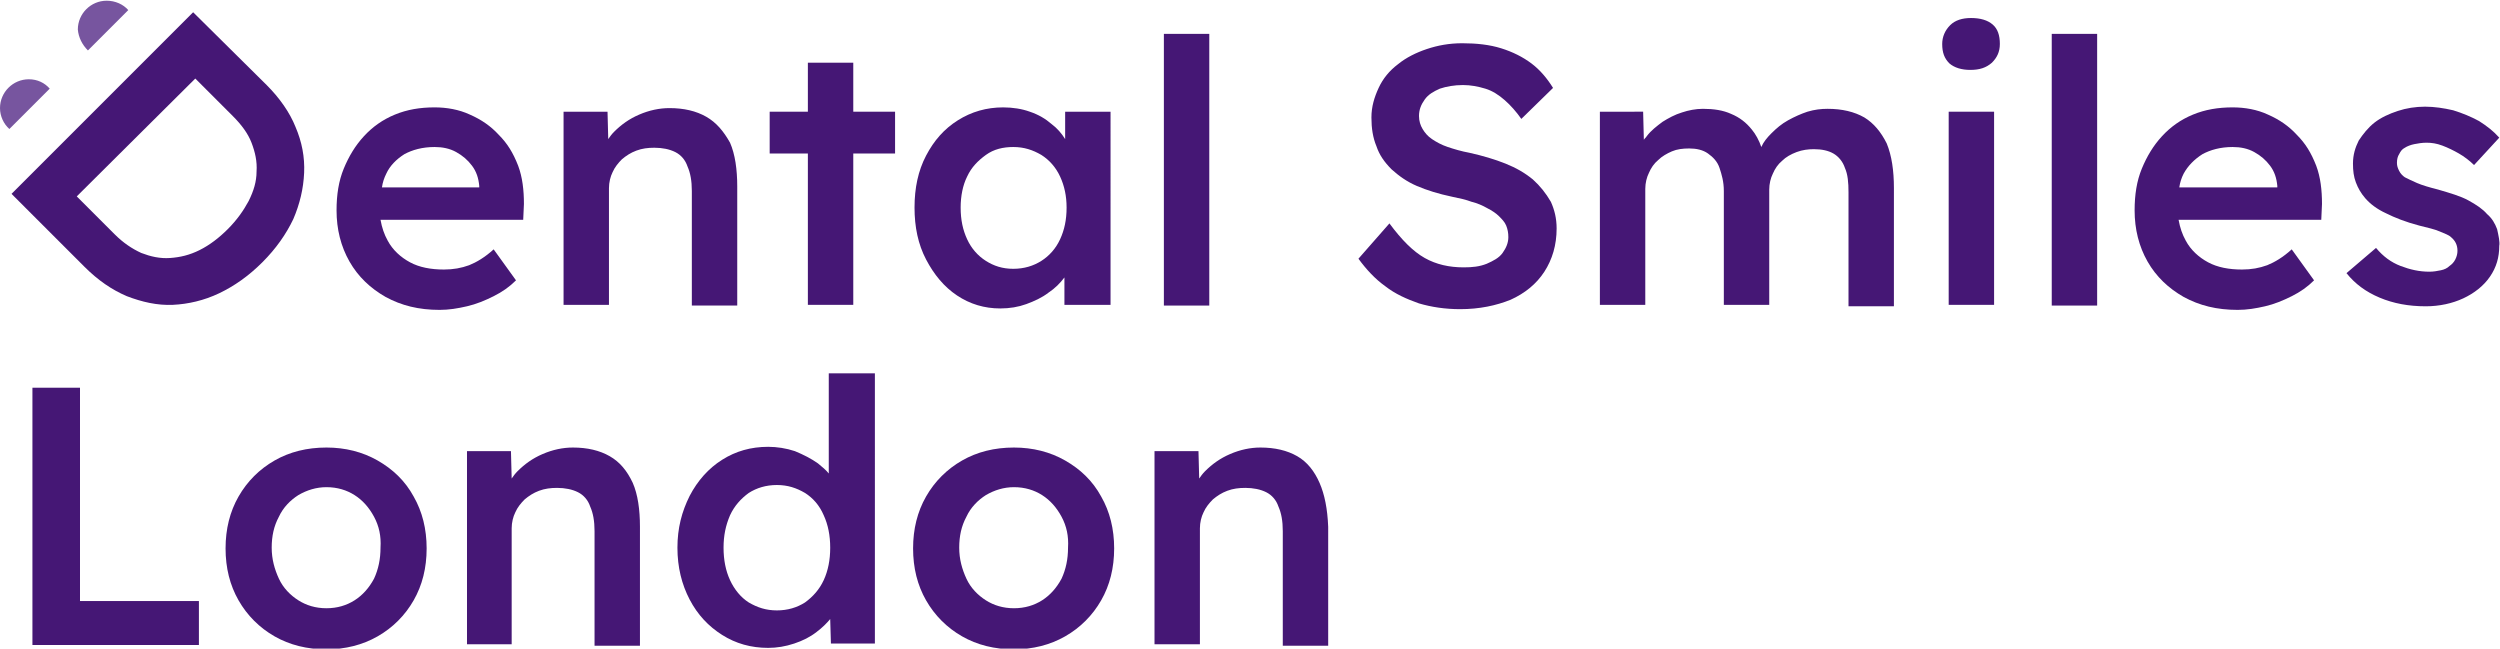
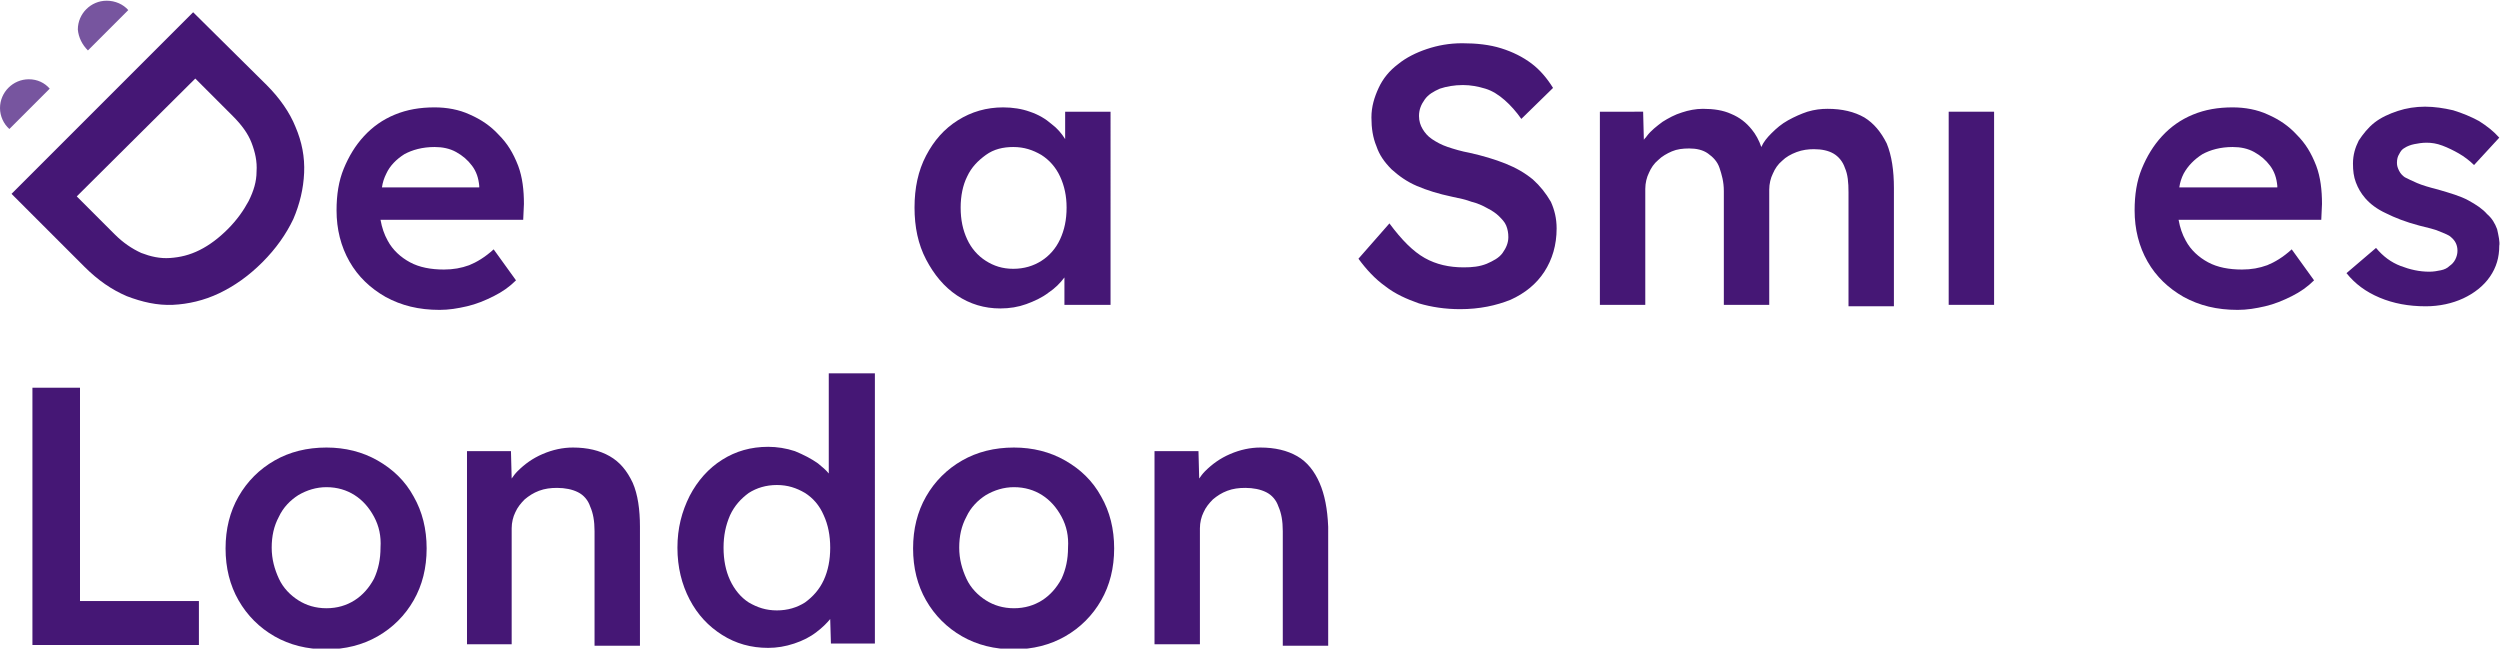
<svg xmlns="http://www.w3.org/2000/svg" version="1.1" id="Layer_1" x="0px" y="0px" viewBox="0 0 346.9 90" style="enable-background:new 0 0 346.9 90;" xml:space="preserve">
  <style type="text/css">
	.st0{fill:#77559F;}
	.st1{fill:#451775;}
</style>
  <g>
    <g>
      <path class="st0" d="M1.3,17.9l5.6-5.6C6.2,11.5,5.2,11,4,11c-2.2,0-4,1.8-4,4C0,16.1,0.5,17.2,1.3,17.9z" />
      <path class="st0" d="M12.2,7l5.6-5.6c-0.7-0.8-1.8-1.3-3-1.3c-2.2,0-4,1.8-4,4C10.9,5.2,11.4,6.2,12.2,7z" />
    </g>
  </g>
  <g>
    <path class="st1" d="M69.2,18.7c-1.1-1.2-2.4-2.1-4-2.8c-1.5-0.7-3.2-1-4.9-1c-2,0-3.8,0.3-5.5,1c-1.7,0.7-3.1,1.7-4.3,3   c-1.2,1.3-2.1,2.8-2.8,4.5c-0.7,1.7-1,3.6-1,5.8c0,2.6,0.6,5,1.8,7.1c1.2,2.1,2.9,3.7,5,4.9c2.2,1.2,4.6,1.8,7.5,1.8   c1.3,0,2.5-0.2,3.8-0.5c1.3-0.3,2.5-0.8,3.7-1.4c1.2-0.6,2.2-1.3,3.1-2.2l-3.1-4.3c-1.2,1.1-2.4,1.8-3.4,2.2   c-1.1,0.4-2.2,0.6-3.5,0.6c-1.8,0-3.4-0.3-4.7-1c-1.3-0.7-2.4-1.7-3.1-3c-0.5-0.9-0.8-1.8-1-2.9h19.8l0.1-2.2   c0-1.9-0.2-3.7-0.8-5.3C71.2,21.2,70.4,19.9,69.2,18.7z M56.1,21.4c1.1-0.6,2.5-1,4.2-1c1.1,0,2.1,0.2,3,0.7   c0.9,0.5,1.6,1.1,2.2,1.9c0.6,0.8,0.9,1.7,1,2.8V26H53c0.1-0.7,0.3-1.3,0.6-1.9C54.1,23,55,22.1,56.1,21.4z" />
-     <path class="st1" d="M98,16.2c-1.4-0.8-3.1-1.2-5.1-1.2c-1.4,0-2.8,0.3-4.2,0.9c-1.4,0.6-2.5,1.4-3.5,2.4c-0.3,0.3-0.6,0.7-0.8,1   l-0.1-3.8h-6.1v26.8c0.4,0,0.9,0,1.5,0c0.5,0,1.1,0,1.7,0h3.1V26.1c0-0.8,0.2-1.6,0.5-2.2c0.3-0.7,0.8-1.3,1.3-1.8   c0.6-0.5,1.2-0.9,2-1.2c0.8-0.3,1.6-0.4,2.5-0.4c1.1,0,2.1,0.2,2.9,0.6c0.8,0.4,1.4,1.1,1.7,2c0.4,0.9,0.6,2,0.6,3.4v15.9h6.3V25.9   c0-2.4-0.3-4.5-1-6.1C100.4,18.2,99.4,17,98,16.2z" />
-     <polygon class="st1" points="118.4,8.7 112.1,8.7 112.1,15.5 106.8,15.5 106.8,21.3 112.1,21.3 112.1,42.3 118.4,42.3 118.4,21.3    124.2,21.3 124.2,15.5 118.4,15.5  " />
    <path class="st1" d="M147.8,19.3c-0.5-0.8-1.1-1.5-1.9-2.1c-0.8-0.7-1.8-1.3-3-1.7c-1.1-0.4-2.4-0.6-3.7-0.6   c-2.3,0-4.4,0.6-6.3,1.8c-1.9,1.2-3.3,2.8-4.4,4.9c-1.1,2.1-1.6,4.5-1.6,7.2c0,2.7,0.5,5.1,1.6,7.2c1.1,2.1,2.5,3.8,4.3,5   s3.8,1.8,6,1.8c1.3,0,2.5-0.2,3.6-0.6c1.1-0.4,2.2-0.9,3.1-1.6c0.9-0.6,1.6-1.3,2.2-2.1v3.8h6.4V15.5h-6.3V19.3z M144.5,36.2   c-1.1,0.7-2.4,1.1-3.9,1.1c-1.5,0-2.7-0.4-3.8-1.1c-1.1-0.7-2-1.7-2.6-3c-0.6-1.3-0.9-2.7-0.9-4.4c0-1.6,0.3-3.1,0.9-4.3   c0.6-1.3,1.5-2.2,2.6-3s2.4-1.1,3.8-1.1c1.5,0,2.7,0.4,3.9,1.1c1.1,0.7,2,1.7,2.6,3c0.6,1.3,0.9,2.7,0.9,4.3c0,1.7-0.3,3.1-0.9,4.4   C146.5,34.5,145.6,35.5,144.5,36.2z" />
-     <rect x="161.5" y="4.7" class="st1" width="6.3" height="37.7" />
    <path class="st1" d="M212.7,24.9c-1.1-0.9-2.3-1.6-3.8-2.2c-1.5-0.6-3.2-1.1-5-1.5c-1.1-0.2-2.1-0.5-3-0.8   c-0.9-0.3-1.6-0.7-2.2-1.1c-0.6-0.4-1-0.9-1.3-1.4c-0.3-0.5-0.5-1.1-0.5-1.8c0-0.9,0.3-1.6,0.8-2.3s1.2-1.1,2.1-1.5   c0.9-0.3,2-0.5,3.2-0.5c1.1,0,2.1,0.2,3.1,0.5s1.9,0.9,2.7,1.6c0.8,0.7,1.6,1.6,2.3,2.6l4.4-4.3c-0.8-1.3-1.8-2.5-3-3.4   c-1.2-0.9-2.6-1.6-4.2-2.1c-1.6-0.5-3.4-0.7-5.4-0.7c-1.8,0-3.4,0.3-4.9,0.8s-2.9,1.2-4,2.1c-1.2,0.9-2.1,2-2.7,3.3s-1,2.6-1,4.1   c0,1.5,0.2,2.8,0.7,4c0.4,1.2,1.1,2.2,2.1,3.2c1,0.9,2.1,1.7,3.5,2.3s3,1.1,4.9,1.5c1,0.2,1.9,0.4,2.7,0.7c0.8,0.2,1.5,0.5,2.2,0.9   c0.6,0.3,1.2,0.7,1.6,1.1c0.4,0.4,0.8,0.8,1,1.3c0.2,0.5,0.3,1,0.3,1.6c0,0.8-0.3,1.5-0.8,2.2s-1.3,1.1-2.2,1.5   c-1,0.4-2,0.5-3.2,0.5c-2,0-3.8-0.4-5.4-1.3c-1.6-0.9-3.2-2.5-4.9-4.8l-4.3,4.9c1.1,1.5,2.3,2.8,3.7,3.8c1.4,1.1,3,1.8,4.7,2.4   c1.7,0.5,3.6,0.8,5.7,0.8c2.7,0,5-0.5,7-1.3c2-0.9,3.6-2.2,4.7-3.9s1.7-3.7,1.7-6c0-1.4-0.3-2.6-0.8-3.7   C214.5,26.8,213.7,25.8,212.7,24.9z" />
    <path class="st1" d="M258.7,16.3c-1.4-0.8-3.1-1.2-5.1-1.2c-0.9,0-1.8,0.1-2.8,0.4c-0.9,0.3-1.8,0.7-2.7,1.2s-1.6,1.1-2.3,1.8   c-0.6,0.6-1.1,1.2-1.4,1.9c-0.3-0.9-0.8-1.8-1.3-2.4c-0.8-1-1.7-1.7-2.9-2.2c-1.1-0.5-2.4-0.7-3.9-0.7c-1,0-2,0.2-2.9,0.5   c-1,0.3-1.9,0.8-2.7,1.3c-0.8,0.6-1.6,1.2-2.2,2c-0.1,0.2-0.3,0.3-0.4,0.5l-0.1-3.9H222v26.8h6.3V26.2c0-0.8,0.2-1.6,0.5-2.2   c0.3-0.7,0.7-1.3,1.3-1.8c0.5-0.5,1.2-0.9,1.9-1.2c0.7-0.3,1.5-0.4,2.4-0.4c1,0,1.9,0.2,2.6,0.7c0.7,0.5,1.3,1.1,1.6,2   s0.6,1.9,0.6,3.2v15.8h6.3v-16c0-0.8,0.2-1.6,0.5-2.2c0.3-0.7,0.7-1.3,1.3-1.8c0.5-0.5,1.2-0.9,2-1.2s1.6-0.4,2.4-0.4   c1.1,0,2,0.2,2.7,0.6c0.7,0.4,1.3,1.1,1.6,2c0.4,0.9,0.5,2,0.5,3.4v15.8h6.3V26.1c0-2.4-0.3-4.5-1-6.2   C261,18.3,260,17.1,258.7,16.3z" />
    <rect x="270.4" y="15.5" class="st1" width="6.3" height="26.8" />
-     <path class="st1" d="M273.5,2.5c-1.2,0-2.2,0.3-2.9,1c-0.7,0.7-1.1,1.6-1.1,2.6c0,1.2,0.3,2,1,2.7c0.7,0.6,1.7,0.9,2.9,0.9   c1.3,0,2.2-0.3,3-1c0.7-0.7,1.1-1.5,1.1-2.6c0-1.2-0.3-2.1-1-2.7C275.8,2.8,274.8,2.5,273.5,2.5z" />
-     <rect x="284.7" y="4.7" class="st1" width="6.3" height="37.7" />
    <path class="st1" d="M318.7,18.7c-1.1-1.2-2.4-2.1-4-2.8c-1.5-0.7-3.2-1-4.9-1c-2,0-3.8,0.3-5.5,1c-1.7,0.7-3.1,1.7-4.3,3   c-1.2,1.3-2.1,2.8-2.8,4.5c-0.7,1.7-1,3.6-1,5.8c0,2.6,0.6,5,1.8,7.1s2.9,3.7,5,4.9c2.2,1.2,4.6,1.8,7.5,1.8c1.3,0,2.5-0.2,3.8-0.5   c1.3-0.3,2.5-0.8,3.7-1.4c1.2-0.6,2.2-1.3,3.1-2.2l-3.1-4.3c-1.2,1.1-2.4,1.8-3.4,2.2c-1.1,0.4-2.2,0.6-3.5,0.6   c-1.8,0-3.4-0.3-4.7-1c-1.3-0.7-2.4-1.7-3.1-3c-0.5-0.9-0.8-1.8-1-2.9h19.8l0.1-2.2c0-1.9-0.2-3.7-0.8-5.3   C320.7,21.2,319.9,19.9,318.7,18.7z M305.6,21.4c1.1-0.6,2.5-1,4.2-1c1.1,0,2.1,0.2,3,0.7c0.9,0.5,1.6,1.1,2.2,1.9   c0.6,0.8,0.9,1.7,1,2.8V26h-13.6c0.1-0.7,0.3-1.3,0.6-1.9C303.6,23,304.5,22.1,305.6,21.4z" />
    <path class="st1" d="M346.5,31.8c-0.3-0.8-0.7-1.5-1.4-2.1c-0.6-0.7-1.5-1.3-2.6-1.9s-2.5-1-4.2-1.5c-1.2-0.3-2.2-0.6-2.9-0.9   s-1.3-0.6-1.7-0.8c-0.3-0.2-0.6-0.5-0.8-0.9c-0.2-0.4-0.3-0.7-0.3-1.1c0-0.5,0.1-0.9,0.3-1.2c0.2-0.4,0.4-0.7,0.8-0.9   c0.3-0.2,0.8-0.4,1.3-0.5c0.5-0.1,1.1-0.2,1.7-0.2c0.7,0,1.4,0.1,2.2,0.4c0.8,0.3,1.6,0.7,2.3,1.1s1.5,1,2.1,1.6l3.5-3.8   c-0.8-0.9-1.7-1.6-2.8-2.3c-1.1-0.6-2.3-1.1-3.6-1.5c-1.3-0.3-2.6-0.5-3.9-0.5c-1.3,0-2.6,0.2-3.8,0.6c-1.2,0.4-2.3,0.9-3.2,1.6   c-0.9,0.7-1.6,1.6-2.2,2.5c-0.5,1-0.8,2-0.8,3.2c0,1,0.1,1.8,0.4,2.6c0.3,0.8,0.7,1.5,1.3,2.2c0.7,0.8,1.6,1.5,2.9,2.1   c1.2,0.6,2.7,1.2,4.6,1.7c1.2,0.3,2.1,0.5,2.8,0.8c0.7,0.3,1.3,0.5,1.6,0.8c0.6,0.5,0.9,1.1,0.9,1.9c0,0.4-0.1,0.8-0.3,1.2   c-0.2,0.4-0.5,0.7-0.8,0.9c-0.3,0.3-0.7,0.5-1.2,0.6c-0.5,0.1-1,0.2-1.6,0.2c-1.4,0-2.7-0.3-4-0.8c-1.3-0.5-2.4-1.3-3.4-2.5   l-4.1,3.5c1.2,1.5,2.7,2.6,4.6,3.4c1.9,0.8,4,1.2,6.4,1.2c1.9,0,3.7-0.4,5.2-1.1c1.5-0.7,2.8-1.7,3.7-3c0.9-1.3,1.3-2.7,1.3-4.3   C346.9,33.6,346.7,32.7,346.5,31.8z" />
  </g>
  <g>
    <g>
      <path class="st1" d="M1.6,26.9L26.8,1.7L37,11.8c1.8,1.8,3.2,3.8,4,5.8c0.9,2.1,1.3,4.2,1.2,6.4c-0.1,2.2-0.6,4.3-1.5,6.4    c-1,2.1-2.4,4.1-4.3,6c-1.9,1.9-3.9,3.3-6,4.3c-2.1,1-4.3,1.5-6.4,1.6c-2.2,0.1-4.3-0.4-6.4-1.2c-2.1-0.9-4-2.2-5.9-4.1L1.6,26.9z     M10,27.9l0.3-1l5.6,5.6c1.2,1.2,2.4,2,3.7,2.6c1.3,0.5,2.6,0.8,4,0.7c1.4-0.1,2.7-0.4,4.1-1.1c1.4-0.7,2.7-1.7,3.9-2.9    c1.3-1.3,2.2-2.6,2.9-3.9c0.7-1.4,1.1-2.7,1.1-4.1c0.1-1.4-0.2-2.7-0.7-4c-0.5-1.3-1.4-2.5-2.6-3.7l-5.7-5.7l1.1-0.1L10,27.9z" />
    </g>
  </g>
  <g>
    <polygon class="st1" points="11.1,53.8 4.5,53.8 4.5,89.5 27.6,89.5 27.6,83.4 11.1,83.4  " />
    <path class="st1" d="M52.4,63.9c-2.1-1.2-4.5-1.8-7.1-1.8c-2.7,0-5.1,0.6-7.2,1.8c-2.1,1.2-3.8,2.9-5,5c-1.2,2.1-1.8,4.5-1.8,7.2   c0,2.7,0.6,5.1,1.8,7.2c1.2,2.1,2.9,3.8,5,5c2.1,1.2,4.5,1.8,7.2,1.8c2.6,0,5-0.6,7.1-1.8c2.1-1.2,3.8-2.9,5-5   c1.2-2.1,1.8-4.5,1.8-7.2c0-2.7-0.6-5.1-1.8-7.2C56.2,66.7,54.5,65.1,52.4,63.9z M51.9,80.3c-0.7,1.3-1.6,2.3-2.7,3   c-1.1,0.7-2.4,1.1-3.9,1.1c-1.5,0-2.8-0.4-3.9-1.1s-2.1-1.7-2.7-3c-0.6-1.3-1-2.7-1-4.3c0-1.6,0.3-3,1-4.3c0.6-1.3,1.6-2.3,2.7-3   c1.2-0.7,2.5-1.1,3.9-1.1c1.5,0,2.8,0.4,3.9,1.1c1.1,0.7,2,1.7,2.7,3c0.7,1.3,1,2.7,0.9,4.3C52.8,77.6,52.5,79,51.9,80.3z" />
    <path class="st1" d="M84.6,63.3c-1.4-0.8-3.1-1.2-5.1-1.2c-1.4,0-2.8,0.3-4.2,0.9c-1.4,0.6-2.5,1.4-3.5,2.4c-0.3,0.3-0.6,0.7-0.8,1   l-0.1-3.8h-6.1v26.8c0.4,0,0.9,0,1.5,0c0.5,0,1.1,0,1.7,0H71V73.3c0-0.8,0.2-1.6,0.5-2.2c0.3-0.7,0.8-1.3,1.3-1.8   c0.6-0.5,1.2-0.9,2-1.2c0.8-0.3,1.6-0.4,2.5-0.4c1.1,0,2.1,0.2,2.9,0.6c0.8,0.4,1.4,1.1,1.7,2c0.4,0.9,0.6,2,0.6,3.4v15.9h6.3V73.1   c0-2.4-0.3-4.5-1-6.1C87,65.3,86,64.1,84.6,63.3z" />
    <path class="st1" d="M115,65.7c-0.4-0.5-0.9-0.9-1.5-1.4c-1-0.7-2-1.2-3.2-1.7c-1.2-0.4-2.5-0.6-3.7-0.6c-2.4,0-4.5,0.6-6.4,1.8   c-1.9,1.2-3.4,2.9-4.5,5C94.6,71,94,73.3,94,76c0,2.7,0.6,5.1,1.7,7.2c1.1,2.1,2.6,3.7,4.5,4.9c1.9,1.2,4,1.8,6.4,1.8   c1.2,0,2.4-0.2,3.6-0.6s2.2-0.9,3.1-1.6c0.8-0.6,1.4-1.2,1.9-1.8l0.1,3.4h6.1V51.8H115V65.7z M114.3,80.5c-0.6,1.3-1.5,2.3-2.6,3.1   c-1.1,0.7-2.4,1.1-3.9,1.1c-1.5,0-2.7-0.4-3.9-1.1c-1.1-0.7-2-1.8-2.6-3.1c-0.6-1.3-0.9-2.8-0.9-4.5c0-1.7,0.3-3.1,0.9-4.5   c0.6-1.3,1.5-2.3,2.6-3.1c1.1-0.7,2.4-1.1,3.9-1.1c1.5,0,2.7,0.4,3.9,1.1c1.1,0.7,2,1.7,2.6,3.1c0.6,1.3,0.9,2.8,0.9,4.5   C115.2,77.7,114.9,79.2,114.3,80.5z" />
    <path class="st1" d="M147.8,63.9c-2.1-1.2-4.5-1.8-7.1-1.8c-2.7,0-5.1,0.6-7.2,1.8c-2.1,1.2-3.8,2.9-5,5c-1.2,2.1-1.8,4.5-1.8,7.2   c0,2.7,0.6,5.1,1.8,7.2c1.2,2.1,2.9,3.8,5,5c2.1,1.2,4.5,1.8,7.2,1.8c2.6,0,5-0.6,7.1-1.8c2.1-1.2,3.8-2.9,5-5   c1.2-2.1,1.8-4.5,1.8-7.2c0-2.7-0.6-5.1-1.8-7.2C151.6,66.7,149.9,65.1,147.8,63.9z M147.3,80.3c-0.7,1.3-1.6,2.3-2.7,3   c-1.1,0.7-2.4,1.1-3.9,1.1c-1.5,0-2.8-0.4-3.9-1.1s-2.1-1.7-2.7-3c-0.6-1.3-1-2.7-1-4.3c0-1.6,0.3-3,1-4.3c0.6-1.3,1.6-2.3,2.7-3   c1.2-0.7,2.5-1.1,3.9-1.1c1.5,0,2.8,0.4,3.9,1.1c1.1,0.7,2,1.7,2.7,3c0.7,1.3,1,2.7,0.9,4.3C148.2,77.6,147.9,79,147.3,80.3z" />
    <path class="st1" d="M183.1,67c-0.7-1.6-1.7-2.9-3.1-3.7c-1.4-0.8-3.1-1.2-5.1-1.2c-1.4,0-2.8,0.3-4.2,0.9   c-1.4,0.6-2.5,1.4-3.5,2.4c-0.3,0.3-0.6,0.7-0.8,1l-0.1-3.8h-6.1v26.8c0.4,0,0.9,0,1.5,0c0.5,0,1.1,0,1.7,0h3.1V73.3   c0-0.8,0.2-1.6,0.5-2.2c0.3-0.7,0.8-1.3,1.3-1.8c0.6-0.5,1.2-0.9,2-1.2c0.8-0.3,1.6-0.4,2.5-0.4c1.1,0,2.1,0.2,2.9,0.6   c0.8,0.4,1.4,1.1,1.7,2c0.4,0.9,0.6,2,0.6,3.4v15.9h6.3V73.1C184.2,70.6,183.8,68.6,183.1,67z" />
  </g>
</svg>